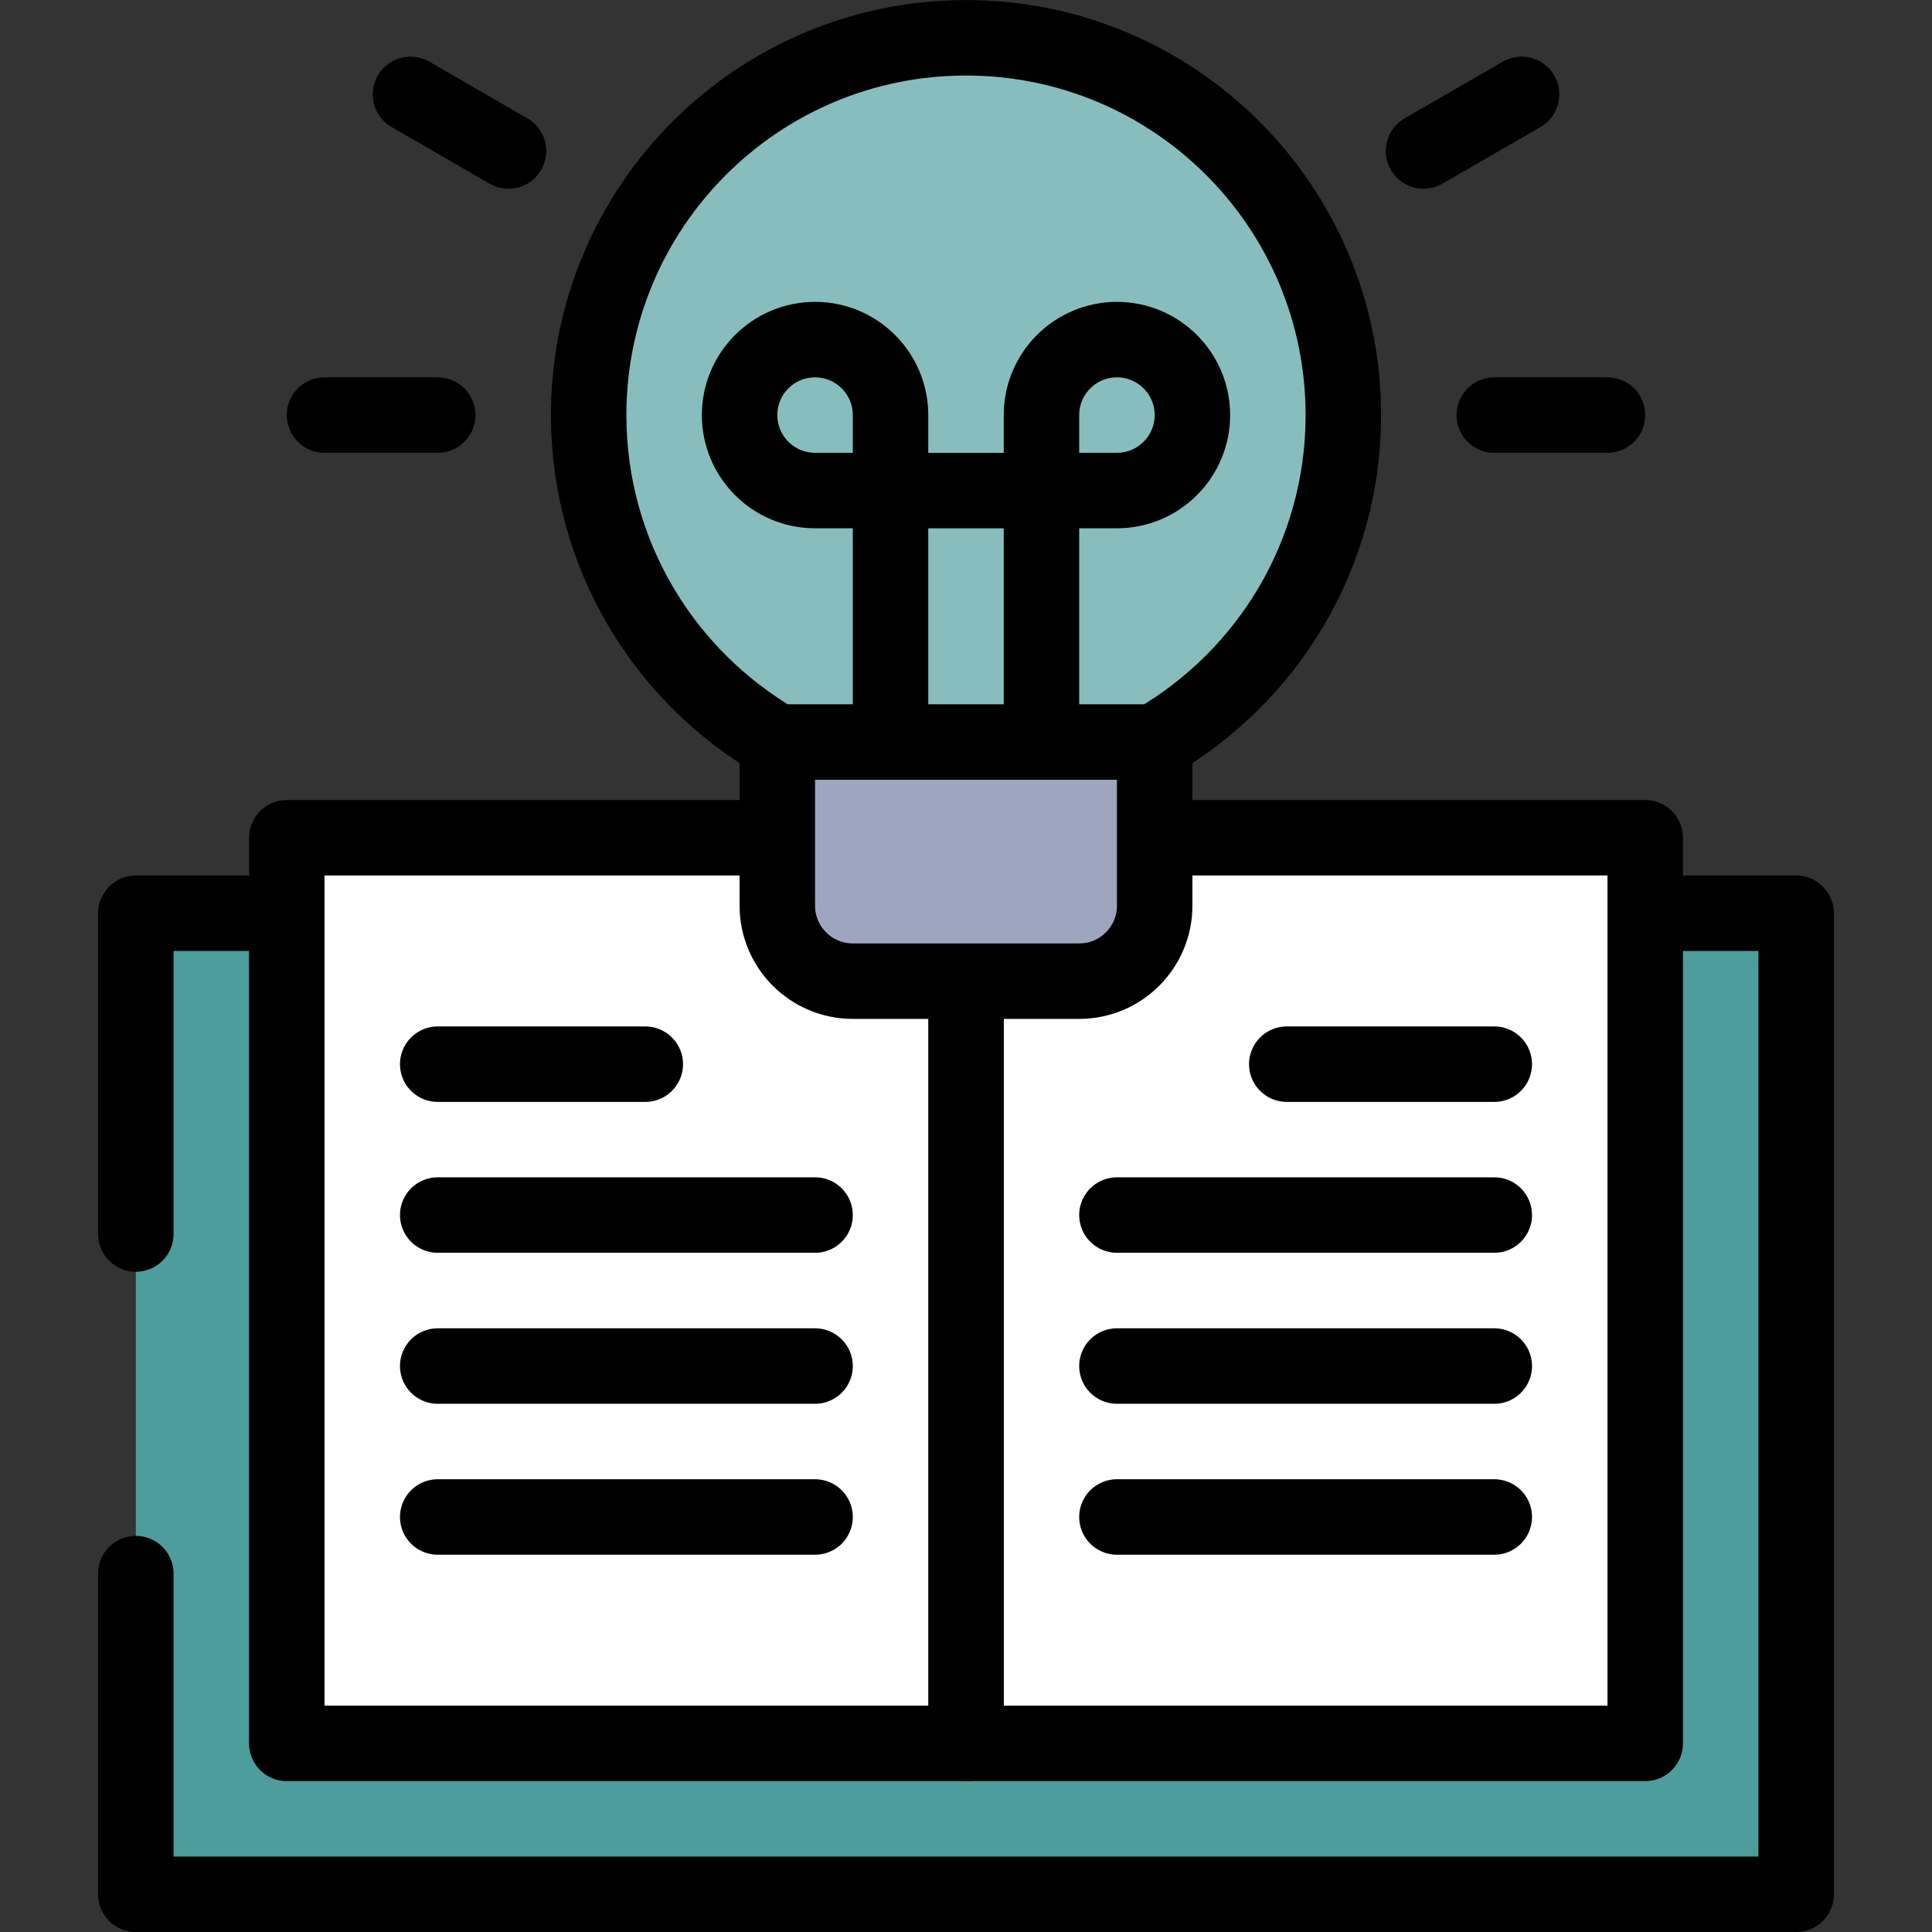
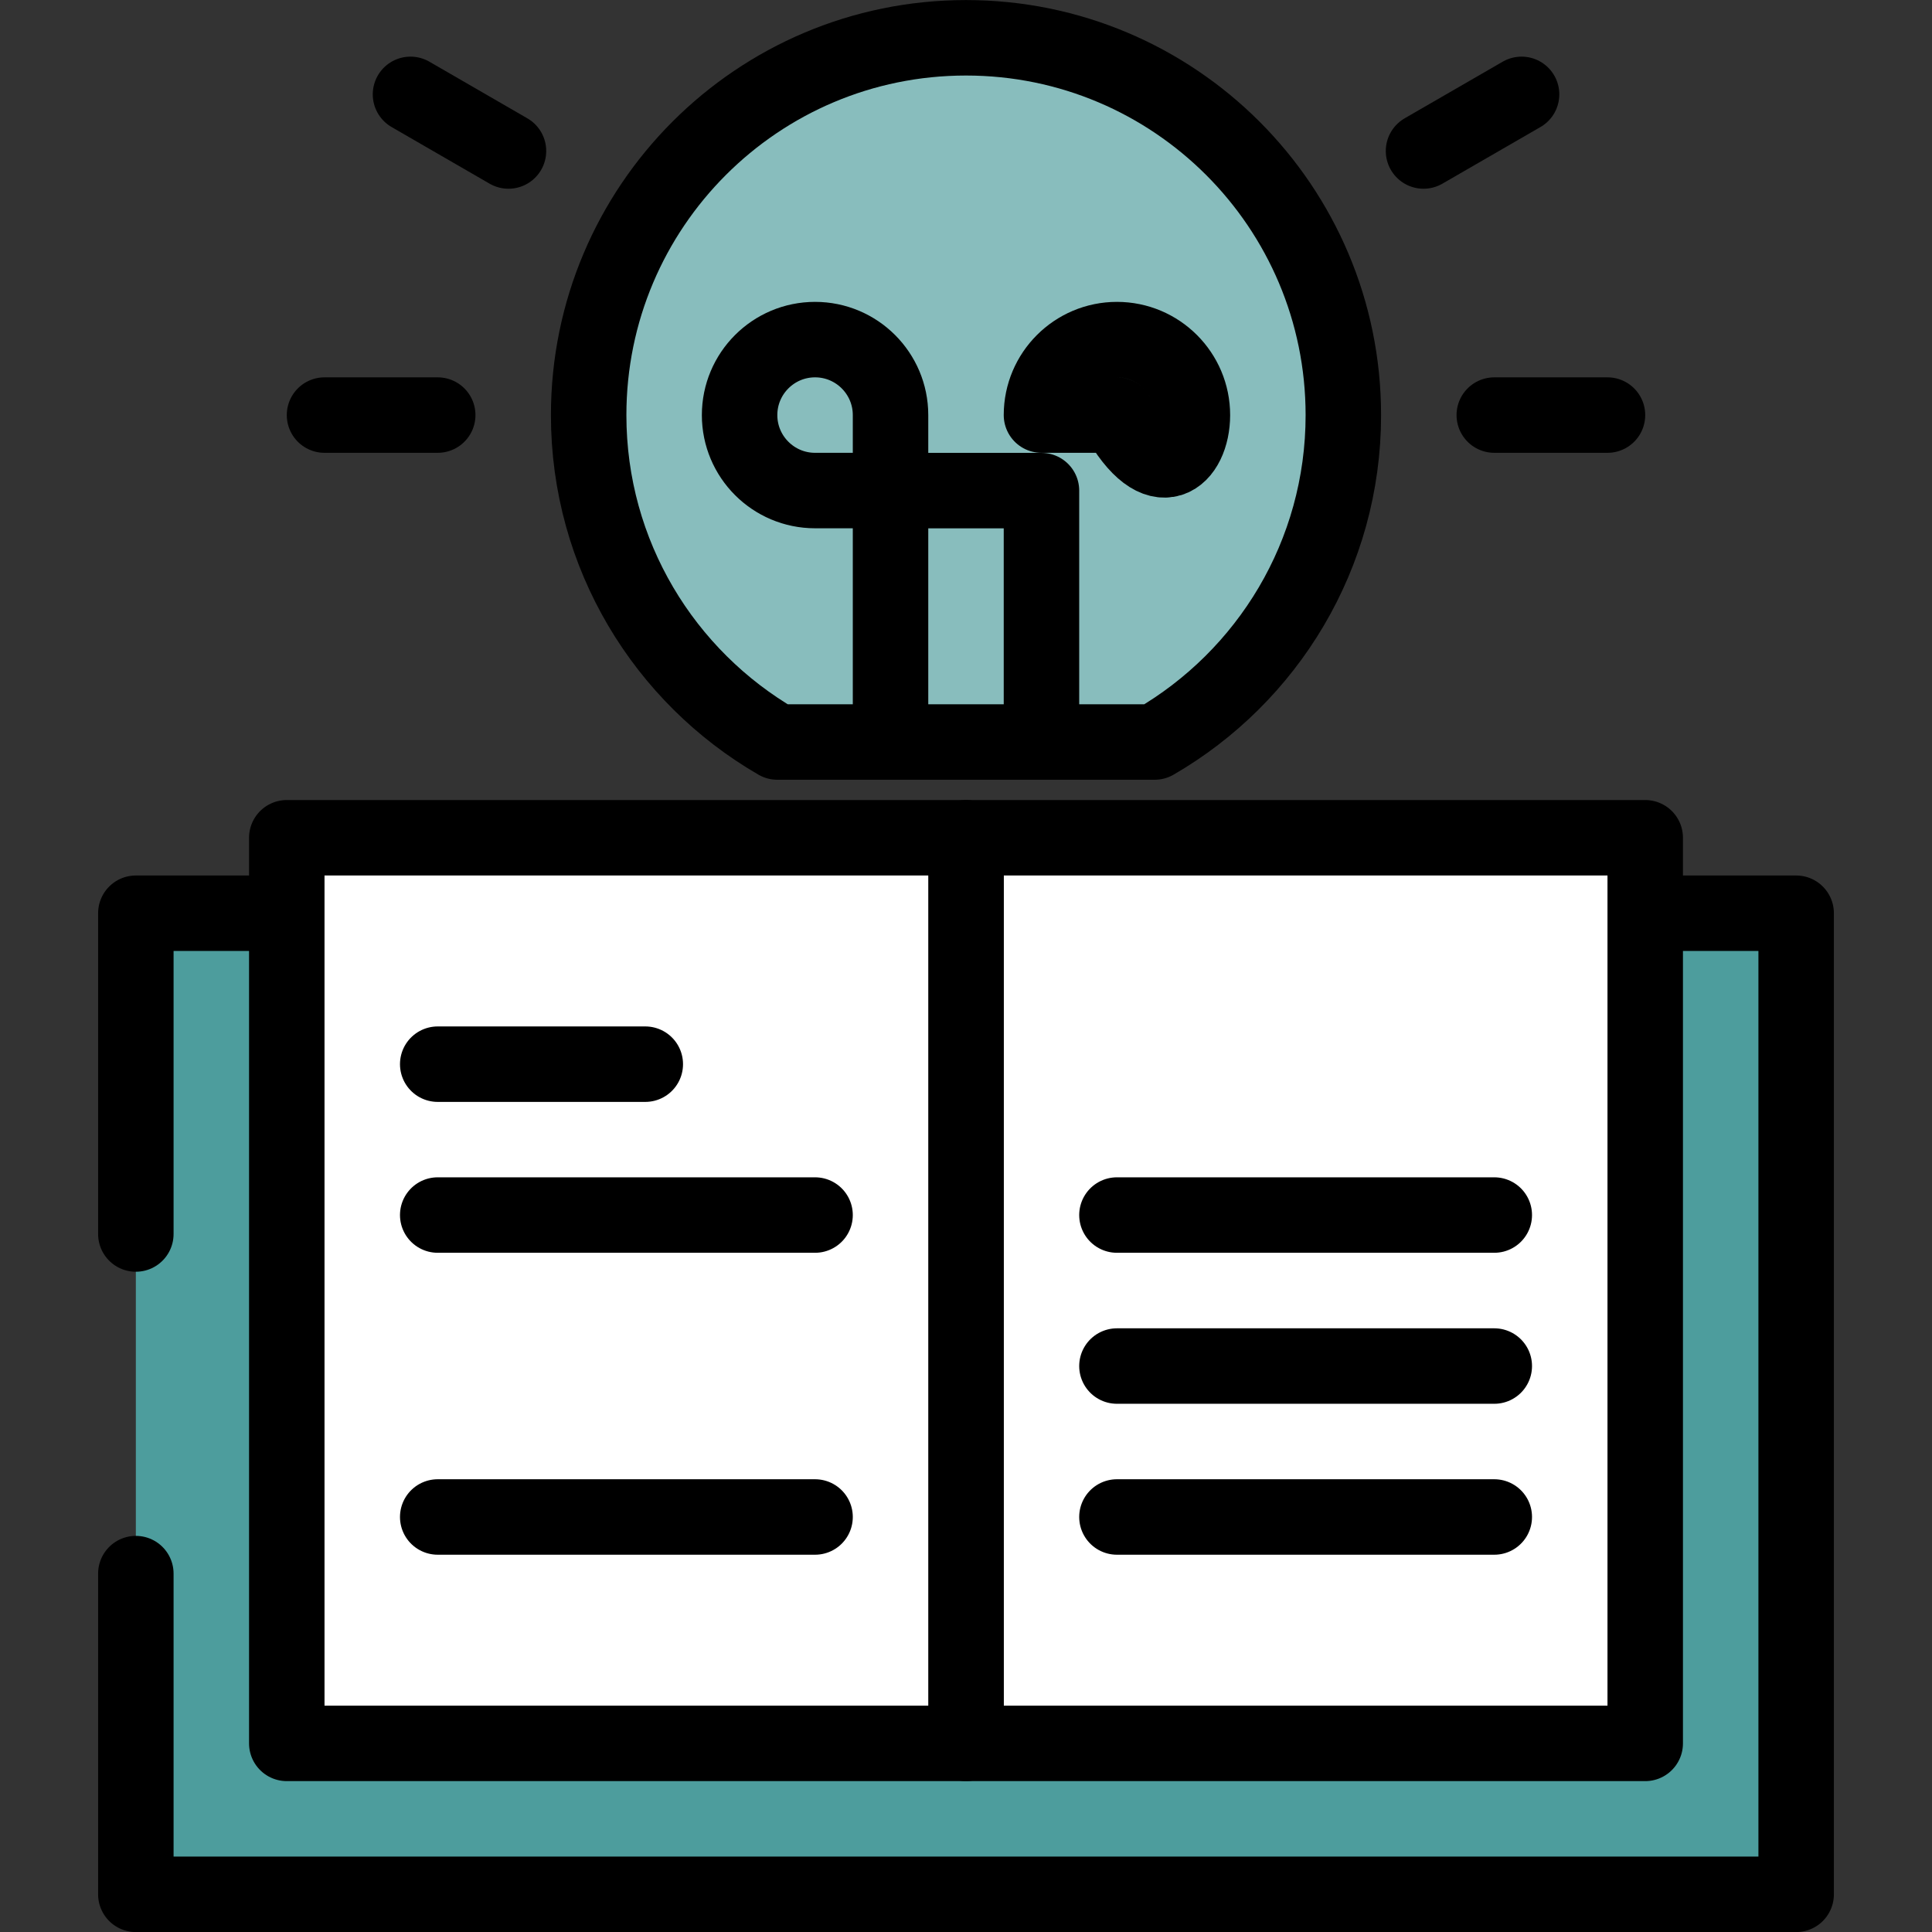
<svg xmlns="http://www.w3.org/2000/svg" width="32" height="32" viewBox="0 0 32 32" fill="none">
  <rect x="0" y="0" width="32" height="32" fill="#333333" stroke="none" />
  <g clip-path="url(#clip0_24213_5179)">
    <path d="M2.25 26.064V31.376H29.75V15.126H2.25V20.439" fill="#4D9D9D" />
    <path d="M2.25 26.064V31.376H29.75V15.126H2.25V20.439" stroke="black" stroke-width="1.25" stroke-miterlimit="10" stroke-linecap="round" stroke-linejoin="round" />
    <path d="M27.25 13.876H16V28.876H27.25V13.876Z" fill="white" stroke="black" stroke-width="1.25" stroke-miterlimit="10" stroke-linecap="round" stroke-linejoin="round" />
    <path d="M16 13.876H4.75V28.876H16V13.876Z" fill="white" stroke="black" stroke-width="1.25" stroke-miterlimit="10" stroke-linecap="round" stroke-linejoin="round" />
-     <path d="M19.125 15.001V11.876H12.875V15.001C12.875 15.691 13.435 16.251 14.125 16.251H17.875C18.566 16.251 19.125 15.691 19.125 15.001Z" fill="#9EA6BF" stroke="black" stroke-width="1.25" stroke-miterlimit="10" stroke-linecap="round" stroke-linejoin="round" />
    <path d="M24.75 6.875H26.625" stroke="black" stroke-width="1.25" stroke-miterlimit="10" stroke-linecap="round" stroke-linejoin="round" />
    <path d="M5.375 6.875H7.25" stroke="black" stroke-width="1.25" stroke-miterlimit="10" stroke-linecap="round" stroke-linejoin="round" />
    <path d="M23.578 2.501L25.202 1.563" stroke="black" stroke-width="1.25" stroke-miterlimit="10" stroke-linecap="round" stroke-linejoin="round" />
    <path d="M6.799 1.563L8.422 2.501" stroke="black" stroke-width="1.25" stroke-miterlimit="10" stroke-linecap="round" stroke-linejoin="round" />
    <path d="M16 0.626C12.548 0.626 9.75 3.424 9.75 6.876C9.75 9.189 11.007 11.209 12.875 12.29H19.125C20.993 11.209 22.25 9.189 22.25 6.876C22.25 3.424 19.452 0.626 16 0.626Z" fill="#88BDBD" stroke="black" stroke-width="1.25" stroke-miterlimit="10" stroke-linecap="round" stroke-linejoin="round" />
    <path d="M17.25 12.29V8.126H14.75V12.29" stroke="black" stroke-width="1.25" stroke-miterlimit="10" stroke-linecap="round" stroke-linejoin="round" />
-     <path d="M18.5 5.625C17.81 5.625 17.25 6.185 17.25 6.875V8.125H18.5C19.19 8.125 19.75 7.565 19.75 6.875C19.75 6.185 19.19 5.625 18.5 5.625Z" stroke="black" stroke-width="1.25" stroke-miterlimit="10" stroke-linecap="round" stroke-linejoin="round" />
+     <path d="M18.5 5.625C17.81 5.625 17.25 6.185 17.25 6.875H18.5C19.19 8.125 19.75 7.565 19.75 6.875C19.75 6.185 19.19 5.625 18.5 5.625Z" stroke="black" stroke-width="1.25" stroke-miterlimit="10" stroke-linecap="round" stroke-linejoin="round" />
    <path d="M13.5 5.625C14.19 5.625 14.75 6.185 14.75 6.875V8.125H13.5C12.81 8.125 12.25 7.565 12.25 6.875C12.25 6.185 12.81 5.625 13.5 5.625Z" stroke="black" stroke-width="1.25" stroke-miterlimit="10" stroke-linecap="round" stroke-linejoin="round" />
-     <path d="M21.313 17.626H24.75" stroke="black" stroke-width="1.25" stroke-miterlimit="10" stroke-linecap="round" stroke-linejoin="round" />
    <path d="M18.5 20.125H24.75" stroke="black" stroke-width="1.25" stroke-miterlimit="10" stroke-linecap="round" stroke-linejoin="round" />
    <path d="M18.5 22.626H24.75" stroke="black" stroke-width="1.25" stroke-miterlimit="10" stroke-linecap="round" stroke-linejoin="round" />
    <path d="M18.5 25.126H24.75" stroke="black" stroke-width="1.25" stroke-miterlimit="10" stroke-linecap="round" stroke-linejoin="round" />
    <path d="M10.688 17.626H7.25" stroke="black" stroke-width="1.25" stroke-miterlimit="10" stroke-linecap="round" stroke-linejoin="round" />
    <path d="M13.5 20.125H7.25" stroke="black" stroke-width="1.25" stroke-miterlimit="10" stroke-linecap="round" stroke-linejoin="round" />
-     <path d="M13.5 22.626H7.25" stroke="black" stroke-width="1.25" stroke-miterlimit="10" stroke-linecap="round" stroke-linejoin="round" />
    <path d="M13.5 25.126H7.25" stroke="black" stroke-width="1.25" stroke-miterlimit="10" stroke-linecap="round" stroke-linejoin="round" />
  </g>
  <defs>
    <clipPath id="clip0_24213_5179">
      <rect width="32" height="32" fill="white" />
    </clipPath>
  </defs>
</svg>